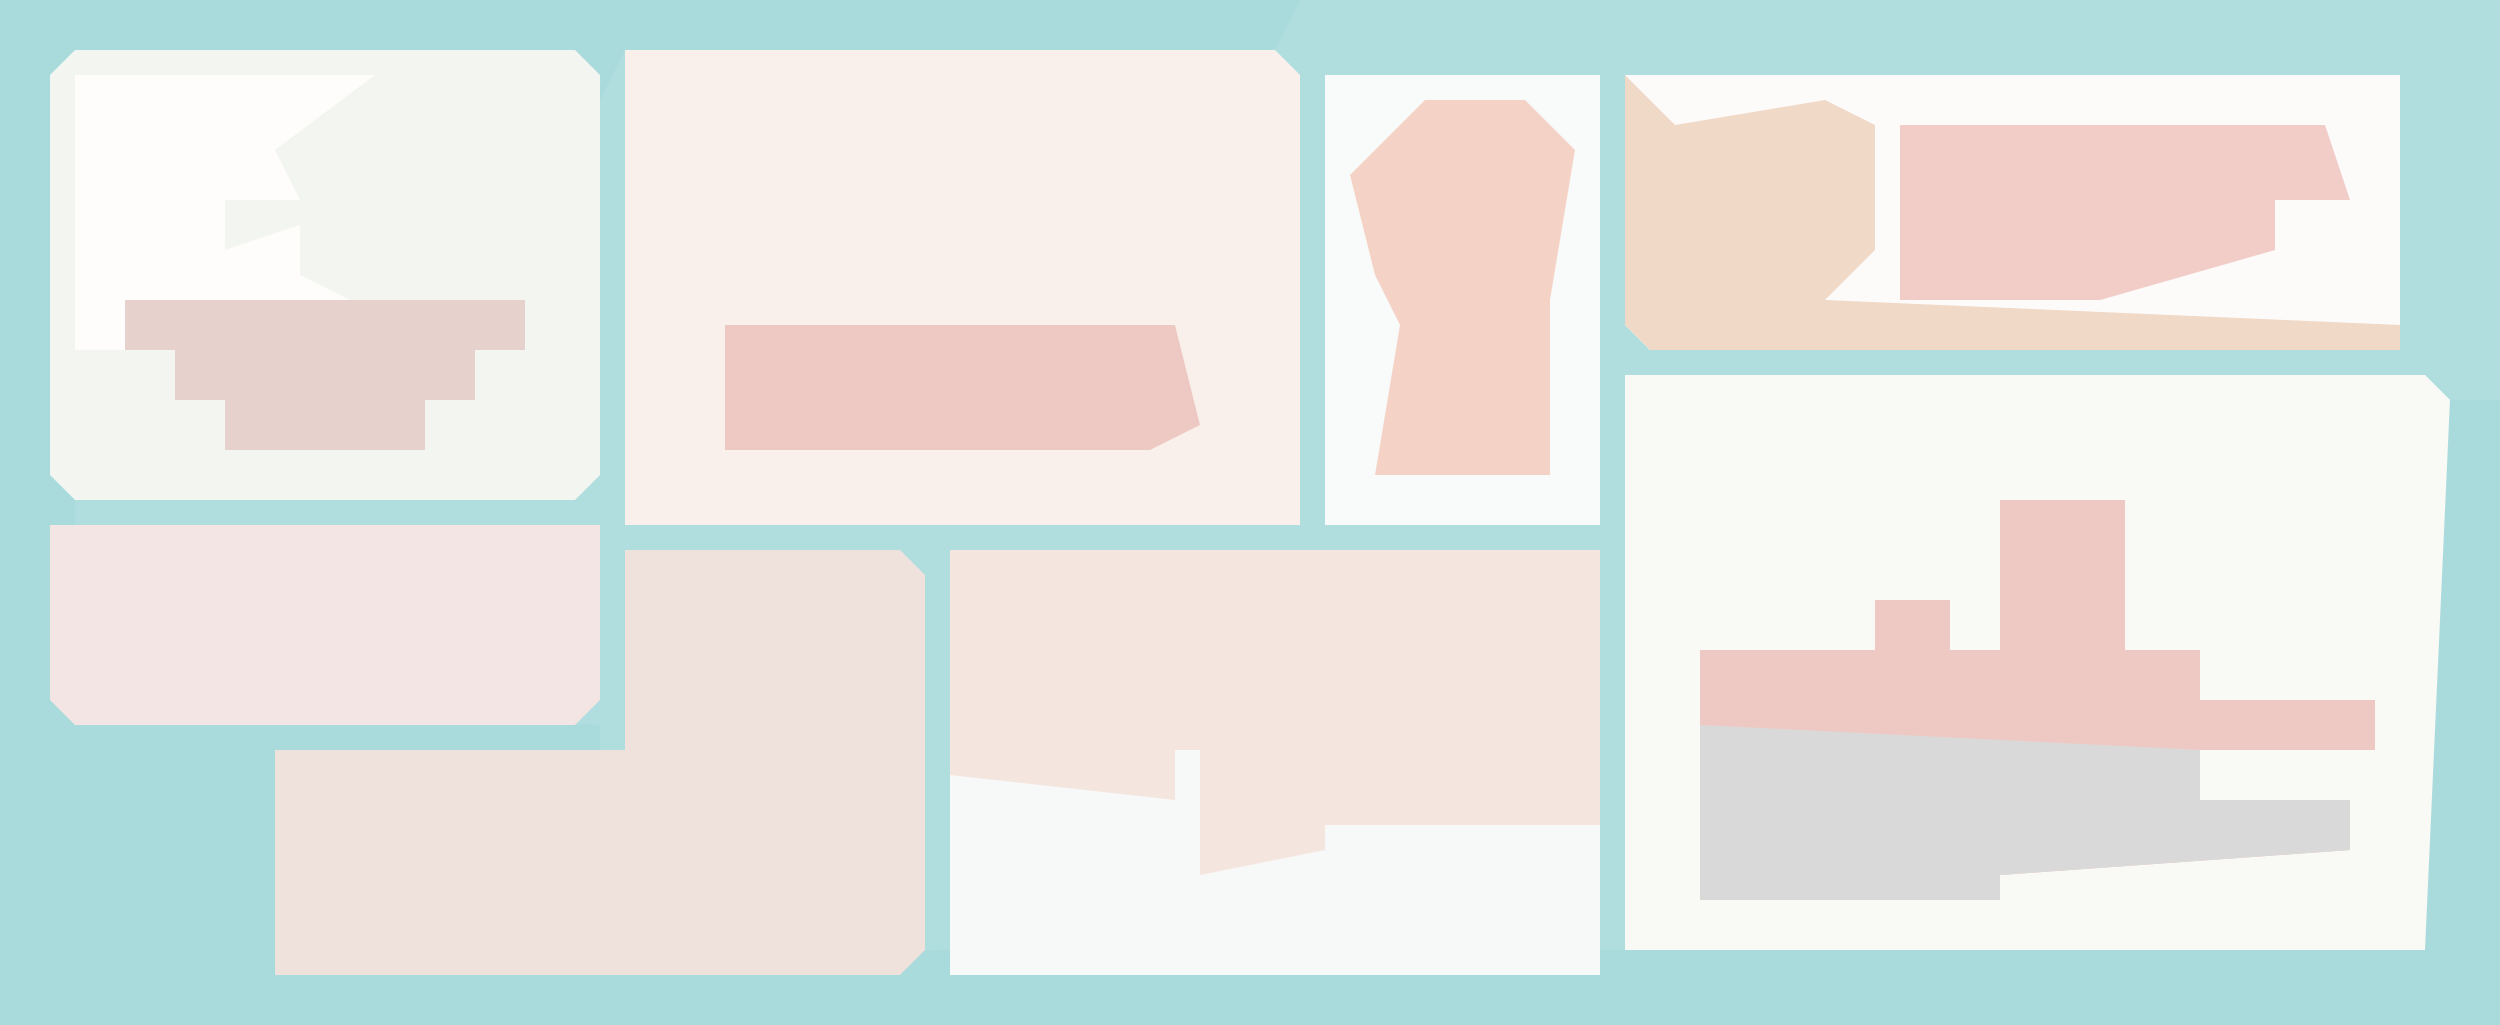
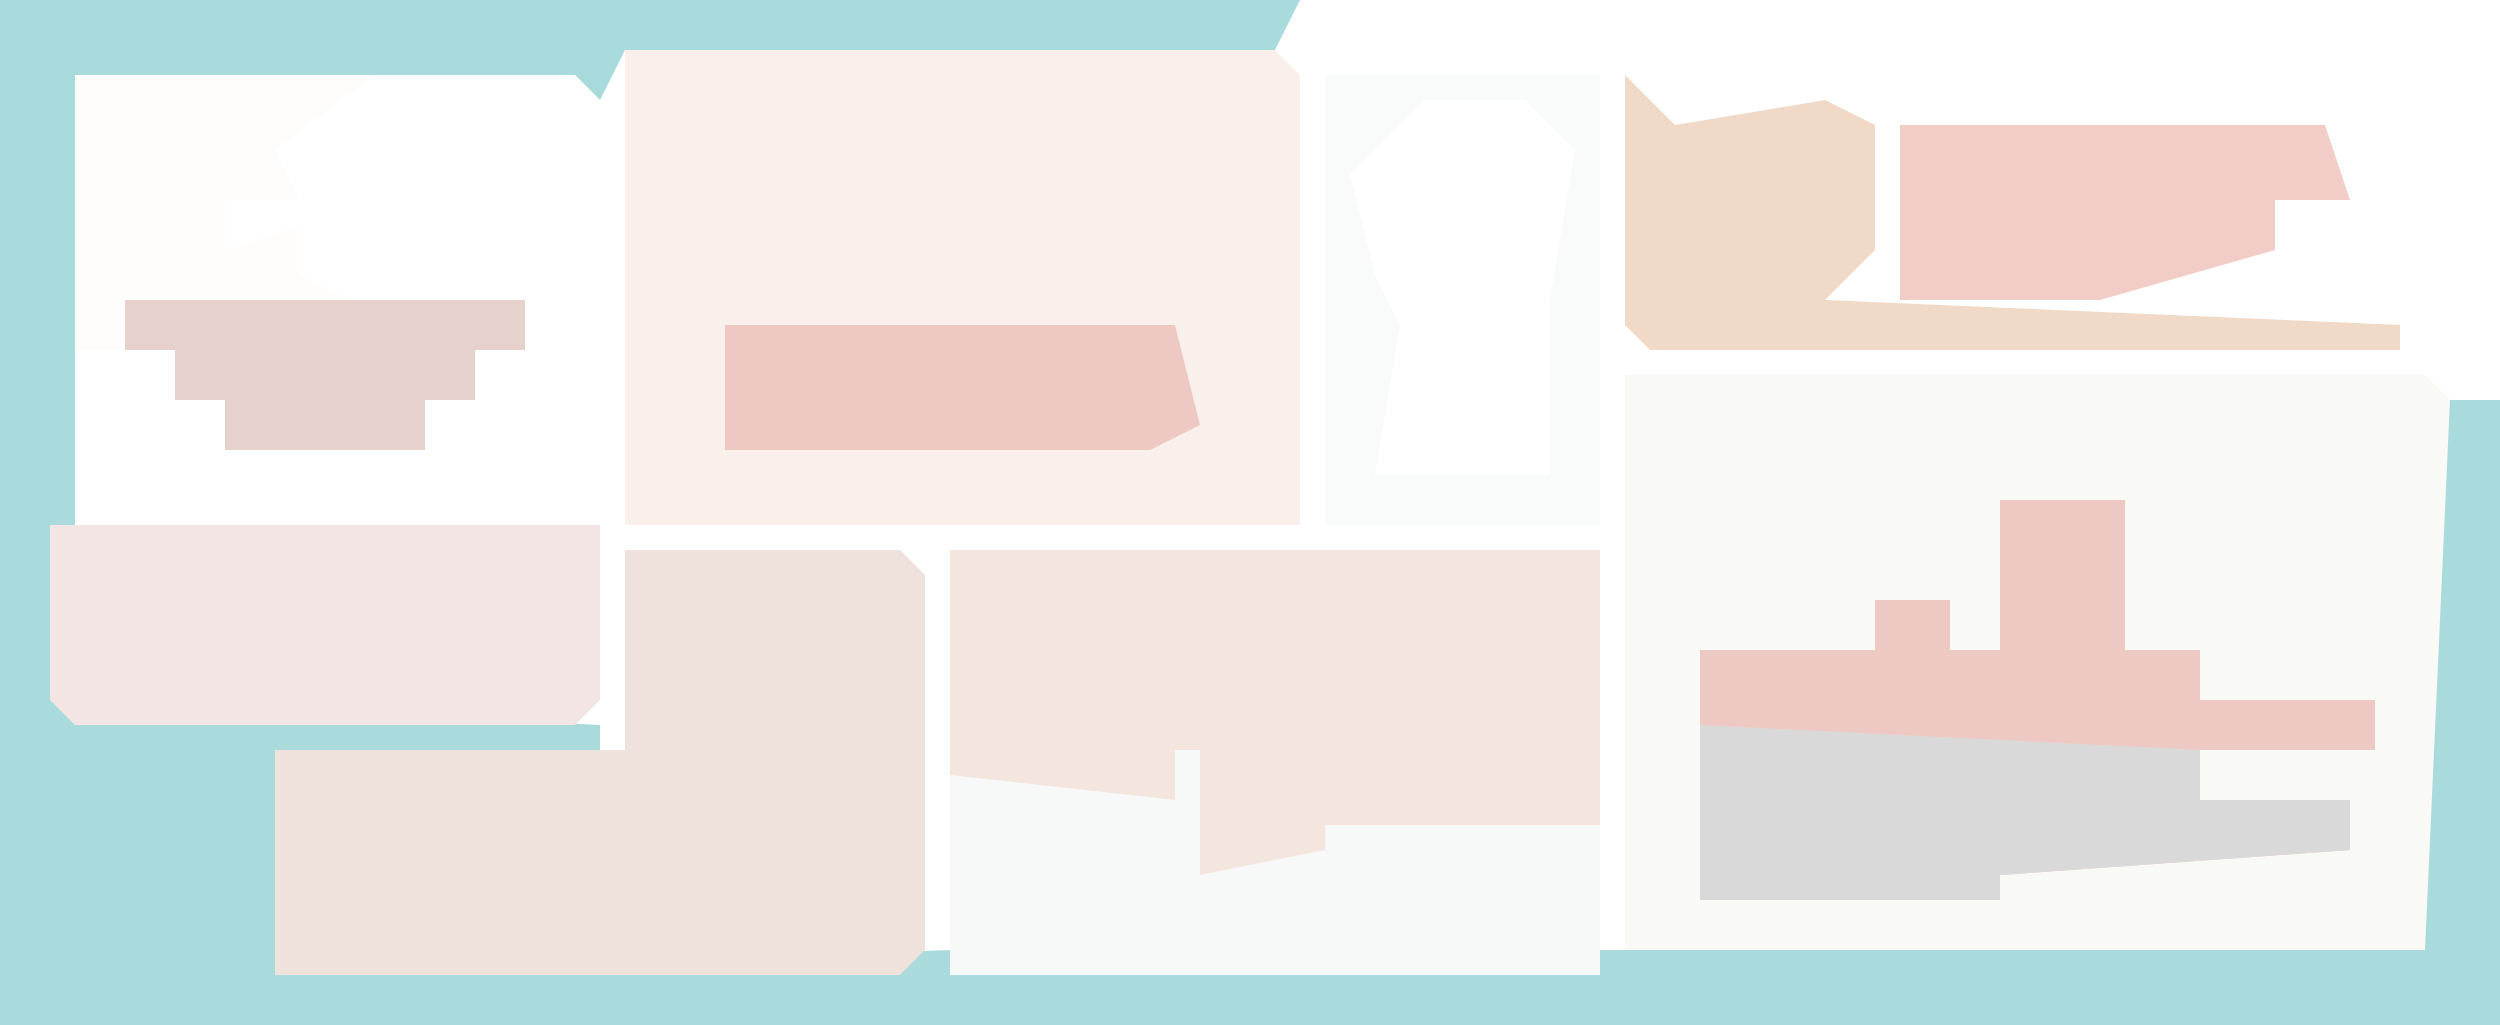
<svg xmlns="http://www.w3.org/2000/svg" version="1.1" width="100" height="41">
-   <path d="M0,0 L100,0 L100,41 L0,41 Z " fill="#B0DDDE" transform="translate(0,0)" />
  <path d="M0,0 L32,0 L33,1 L33,23 L32,24 L1,24 L0,23 Z " fill="#F9F9F6" transform="translate(65,15)" />
  <path d="M0,0 L52,0 L51,2 L25,2 L24,4 L23,3 L3,3 L3,28 L24,29 L24,30 L11,30 L11,39 L38,38 L97,38 L98,16 L100,16 L100,41 L0,41 Z " fill="#A9DADC" transform="translate(0,0)" />
  <path d="M0,0 L26,0 L27,1 L27,19 L0,19 Z " fill="#F9F0EB" transform="translate(25,2)" />
  <path d="M0,0 L26,0 L26,17 L0,17 Z " fill="#F5E5DF" transform="translate(38,22)" />
-   <path d="M0,0 L20,0 L21,1 L21,17 L20,18 L0,18 L-1,17 L-1,1 Z " fill="#F2F5F0" transform="translate(3,2)" />
-   <path d="M0,0 L31,0 L31,11 L1,11 L0,10 Z " fill="#FDFBFA" transform="translate(65,3)" />
  <path d="M0,0 L11,0 L12,1 L12,16 L11,17 L-14,17 L-14,8 L0,8 Z " fill="#EFE2DC" transform="translate(25,22)" />
  <path d="M0,0 L5,0 L5,6 L8,6 L8,8 L15,8 L15,10 L8,10 L8,12 L14,12 L14,14 L0,15 L0,16 L-12,16 L-12,6 L-5,6 L-5,4 L-2,4 L-2,6 L0,6 Z " fill="#EEC9C3" transform="translate(80,20)" />
-   <path d="M0,0 L11,0 L11,18 L0,18 Z " fill="#F4D3C6" transform="translate(53,3)" />
  <path d="M0,0 L22,0 L22,7 L21,8 L1,8 L0,7 Z " fill="#F3E5E3" transform="translate(2,21)" />
  <path d="M0,0 L1,0 L1,5 L6,4 L6,3 L17,3 L17,9 L-9,9 L-9,1 L0,2 Z " fill="#F7F8F8" transform="translate(47,30)" />
  <path d="M0,0 L20,1 L20,3 L26,3 L26,5 L12,6 L12,7 L0,7 Z " fill="#DAD9D9" transform="translate(68,29)" />
  <path d="M0,0 L2,2 L8,1 L10,2 L10,7 L8,9 L31,10 L31,11 L1,11 L0,10 Z " fill="#F1D9C8" transform="translate(65,3)" />
  <path d="M0,0 L17,0 L18,3 L15,3 L15,5 L8,7 L0,7 Z " fill="#F2CCC6" transform="translate(76,5)" />
  <path d="M0,0 L11,0 L11,18 L0,18 Z M4,1 L1,4 L2,8 L3,10 L2,16 L9,16 L9,9 L10,3 L8,1 Z " fill="#F9FBFB" transform="translate(53,3)" />
  <path d="M0,0 L18,0 L19,4 L17,5 L0,5 Z " fill="#EEC9C3" transform="translate(29,13)" />
  <path d="M0,0 L12,0 L8,3 L9,5 L6,5 L6,7 L9,6 L9,8 L11,9 L2,9 L2,11 L0,11 Z " fill="#FEFDFC" transform="translate(3,3)" />
  <path d="M0,0 L16,0 L16,2 L14,2 L14,4 L12,4 L12,6 L4,6 L4,4 L2,4 L2,2 L0,2 Z " fill="#E7D1CD" transform="translate(5,12)" />
</svg>